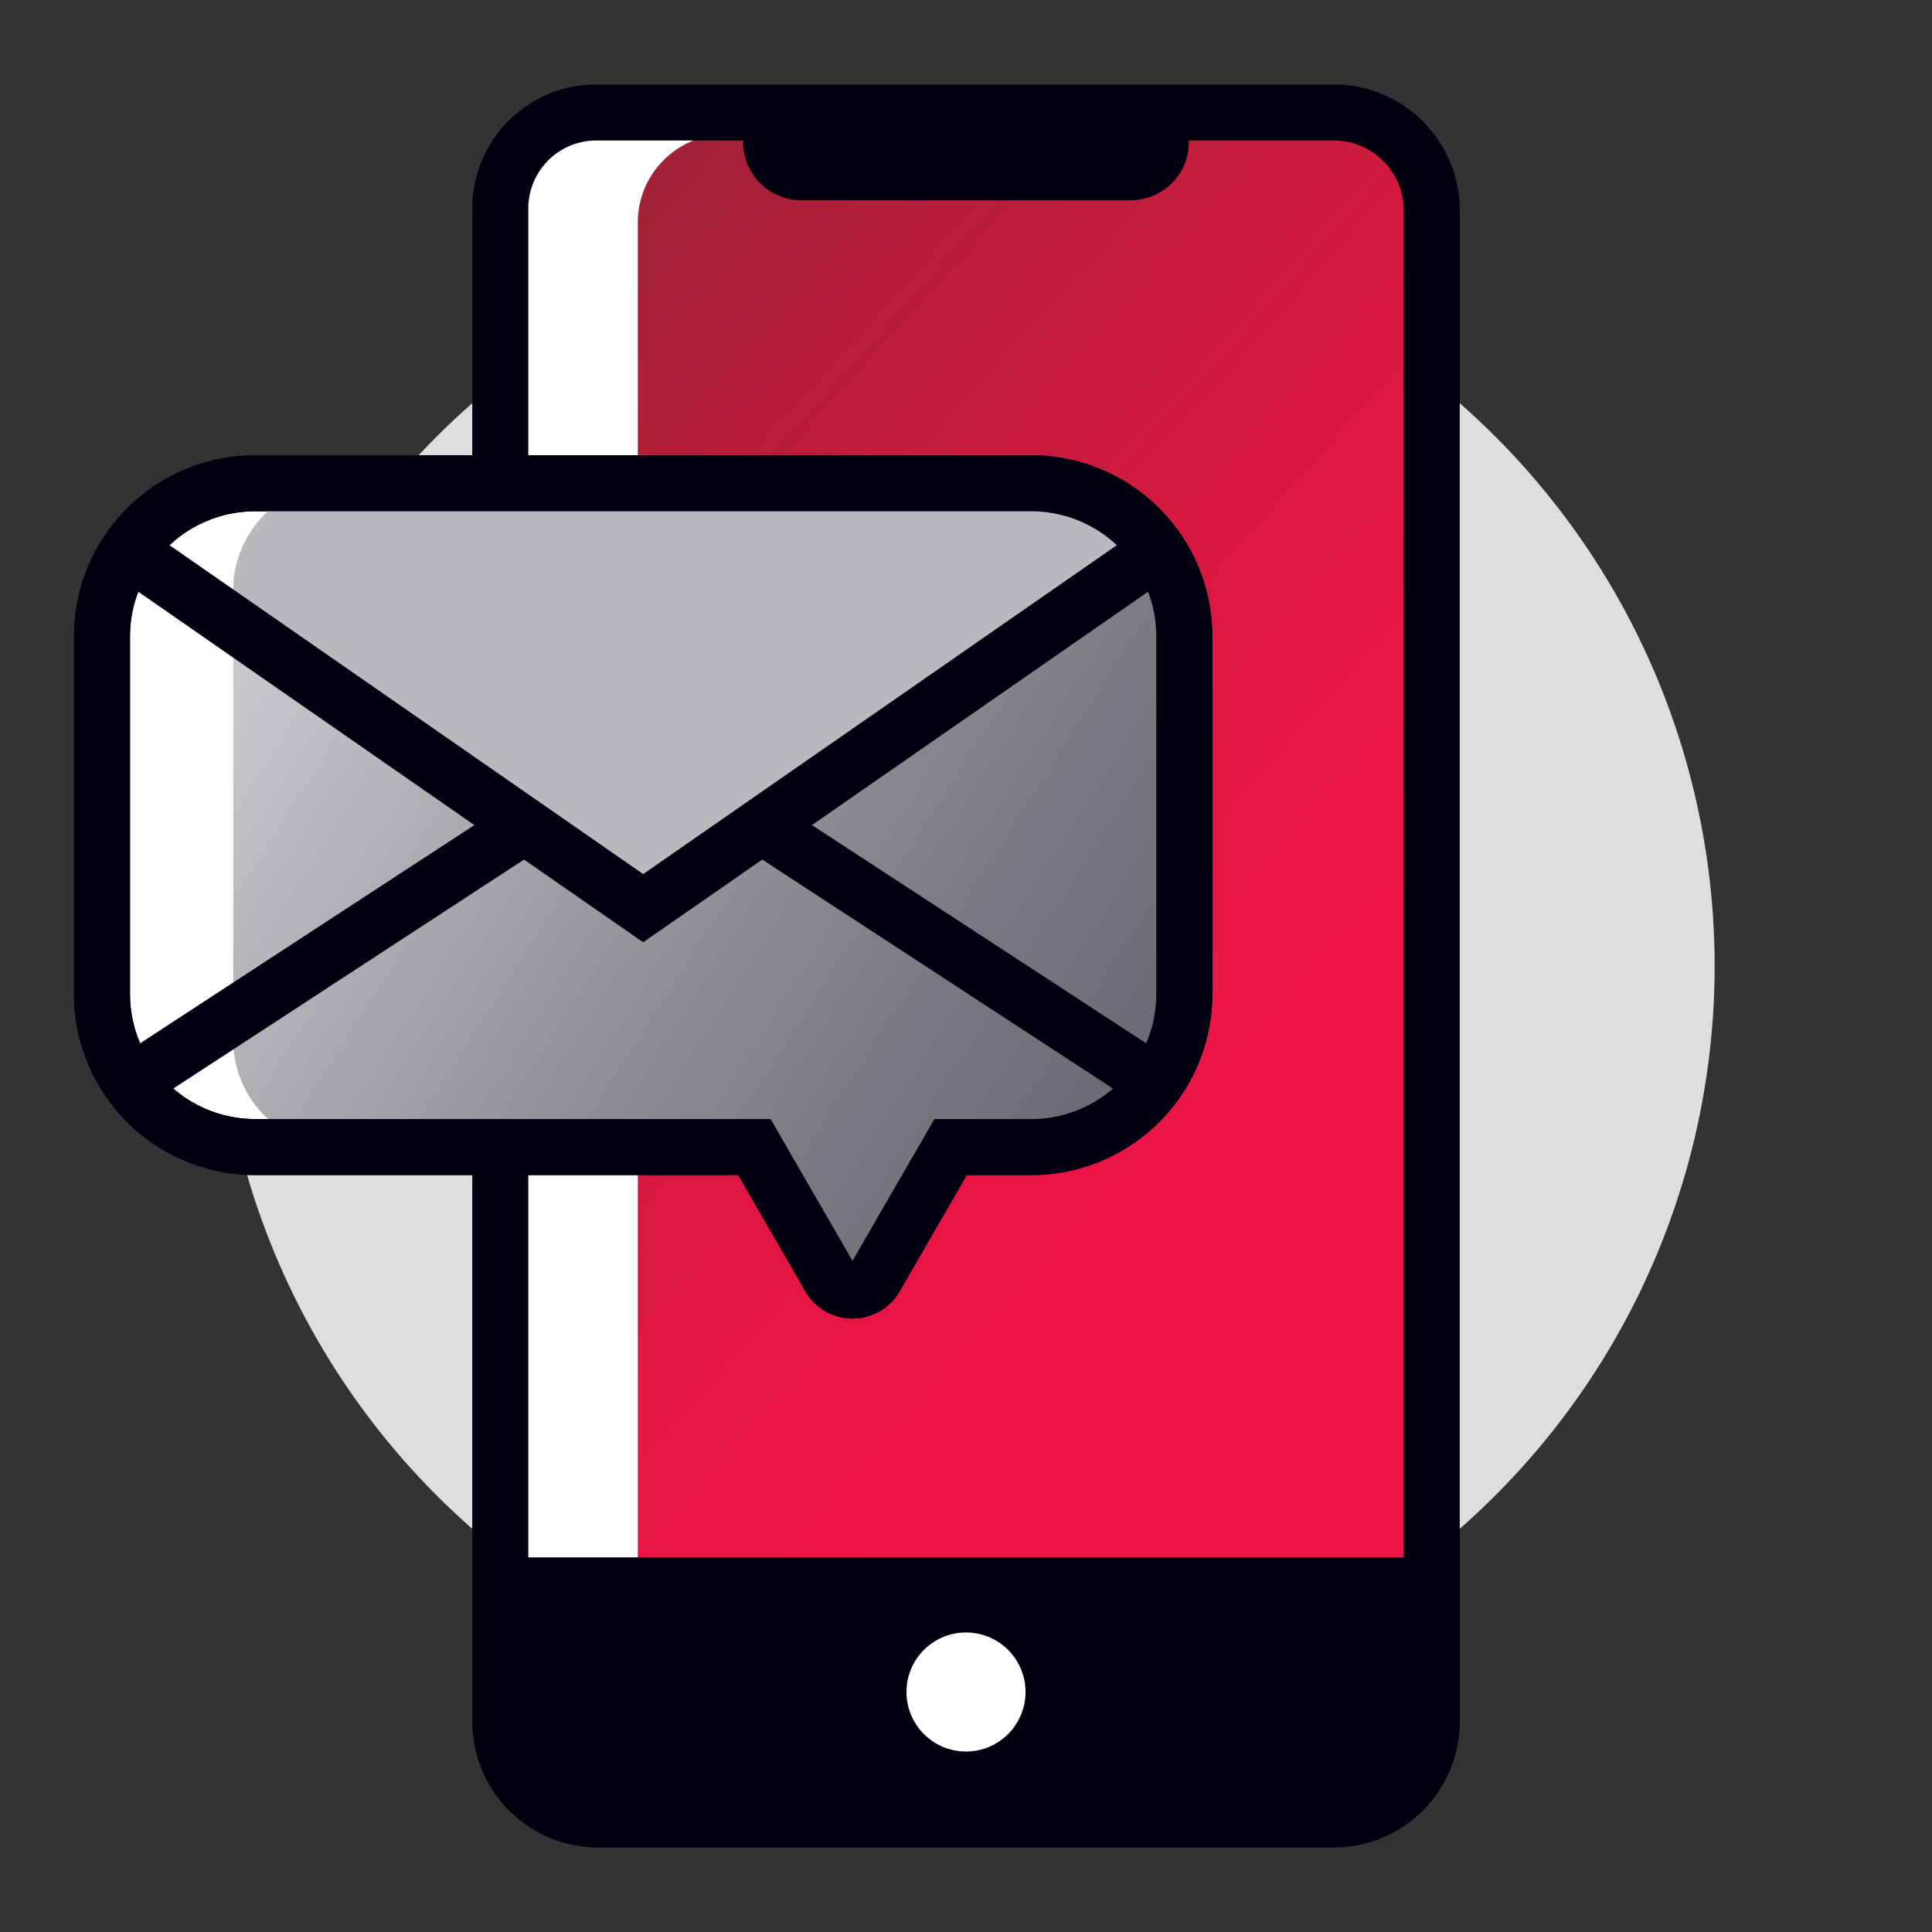
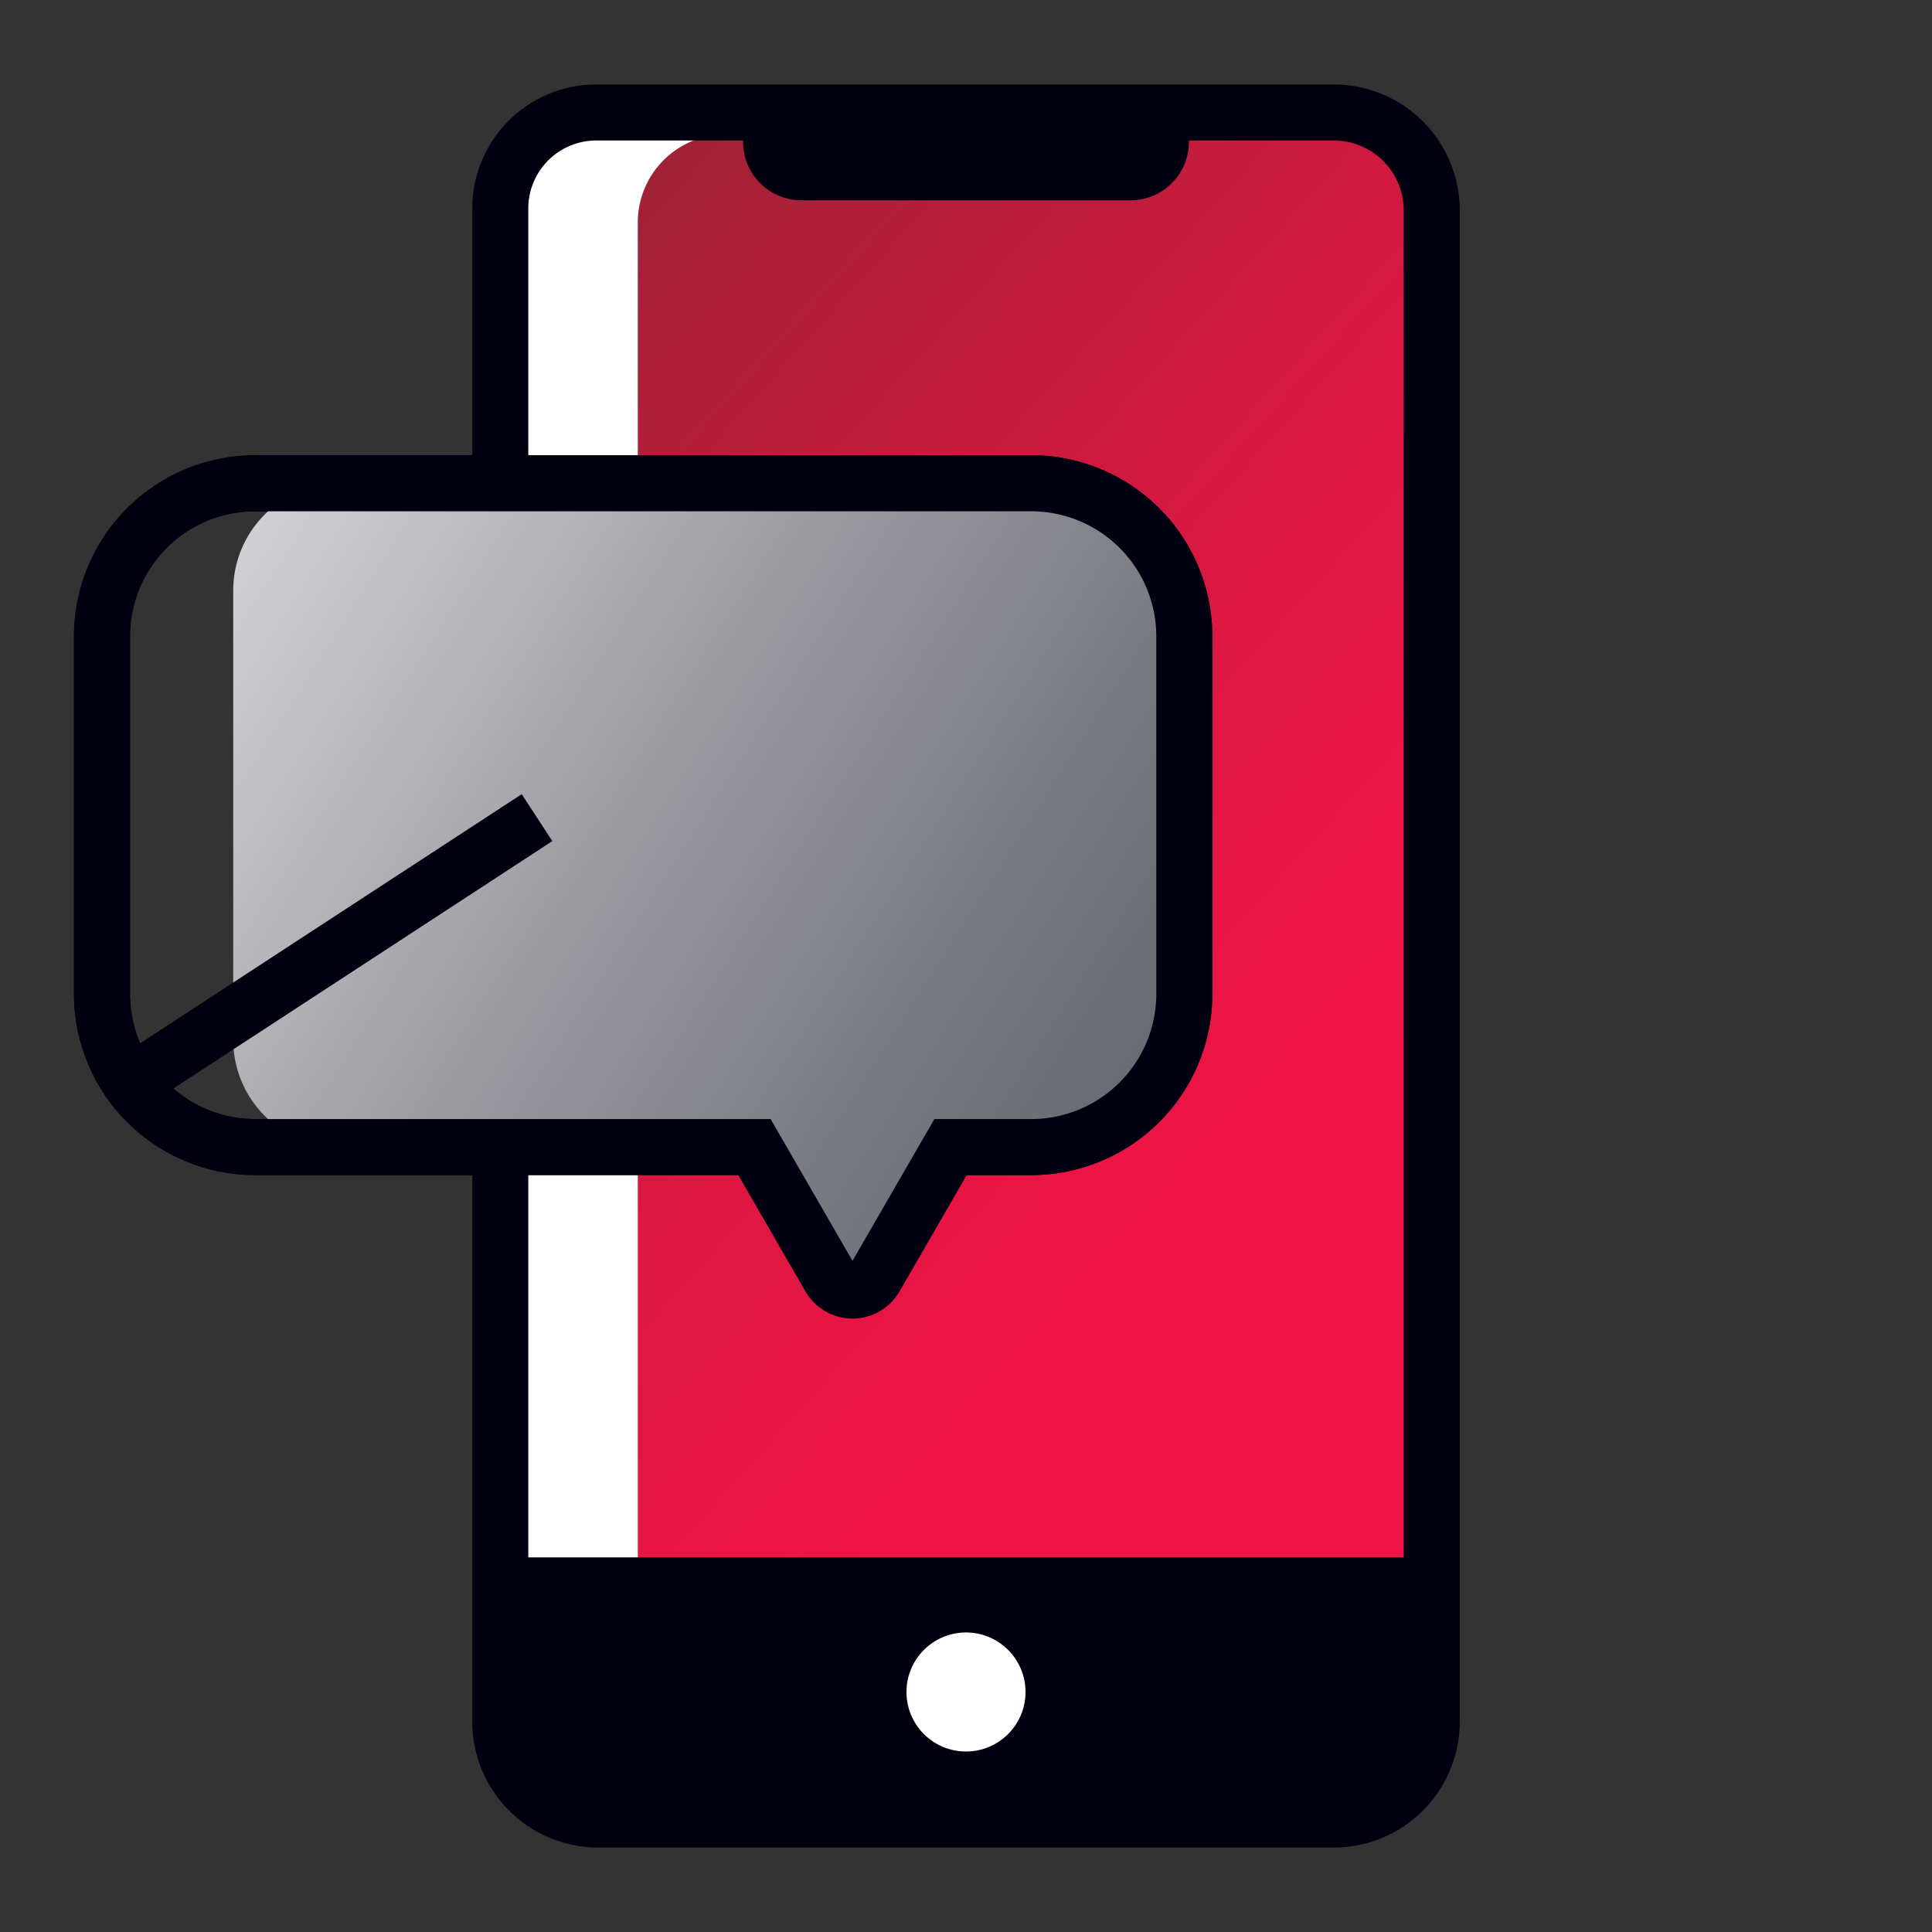
<svg xmlns="http://www.w3.org/2000/svg" viewBox="0 0 1000 1000">
  <rect x="0" y="0" width="1000" height="1000" fill="#333333" stroke="none" />
  <defs>
    <style>.cls-1{fill:#dedede;}.cls-2{fill:#fff;}.cls-3{fill:url(#DISH_Crimson_to_DISH_Red);}.cls-4,.cls-6,.cls-9{fill:none;stroke:#000010;stroke-width:29px;}.cls-4{stroke-linecap:round;}.cls-4,.cls-6{stroke-miterlimit:10;}.cls-5{fill:#000010;}.cls-7{fill:url(#Smoke_to_Cinder);}.cls-8{fill:#b9b9be;}.cls-9{stroke-linejoin:round;}</style>
    <linearGradient id="DISH_Crimson_to_DISH_Red" x1="220.39" y1="188.69" x2="677.73" y2="600.8" gradientUnits="userSpaceOnUse">
      <stop offset="0" stop-color="#9d2235" />
      <stop offset="0.18" stop-color="#b11f39" />
      <stop offset="0.52" stop-color="#d31940" />
      <stop offset="0.81" stop-color="#e81544" />
      <stop offset="1" stop-color="#f01446" />
    </linearGradient>
    <linearGradient id="Smoke_to_Cinder" x1="129.38" y1="275.81" x2="591.8" y2="570.83" gradientUnits="userSpaceOnUse">
      <stop offset="0" stop-color="#d0d0d4" />
      <stop offset="0.02" stop-color="#ceced2" />
      <stop offset="0.47" stop-color="#98989e" />
      <stop offset="0.81" stop-color="#76767e" />
      <stop offset="1" stop-color="#696972" />
    </linearGradient>
  </defs>
  <g id="BG_Circle" data-name="BG Circle">
-     <circle class="cls-1" cx="500" cy="500" r="387.5" />
-   </g>
+     </g>
  <g id="Artwork">
    <path class="cls-2" d="M308.63,58.22H690.37a50.69,50.69,0,0,1,50.69,50.69V891.09a50.69,50.69,0,0,1-50.69,50.69H309.63a50.69,50.69,0,0,1-50.69-50.69V107.92A49.69,49.69,0,0,1,308.63,58.22Z" />
-     <path class="cls-2" d="M613,329.43v185a79.29,79.29,0,0,1-79.28,79.29H492l-38.95,67.45a13.64,13.64,0,0,1-23.62,0L390.5,593.73H132.08a79.29,79.29,0,0,1-79.29-79.29v-185a79.29,79.29,0,0,1,79.29-79.29H533.72A79.29,79.29,0,0,1,613,329.43Z" />
    <path class="cls-3" d="M375.7,69.56H728.27a0,0,0,0,1,0,0V864.34a0,0,0,0,1,0,0H330.12a0,0,0,0,1,0,0V115.15A45.58,45.58,0,0,1,375.7,69.56Z" />
    <path class="cls-4" d="M308.63,58.22H690.37a50.69,50.69,0,0,1,50.69,50.69V891.09a50.69,50.69,0,0,1-50.69,50.69H309.63a50.69,50.69,0,0,1-50.69-50.69V107.92A49.69,49.69,0,0,1,308.63,58.22Z" />
    <rect class="cls-5" x="266.67" y="806.1" width="466.65" height="128.09" />
    <circle class="cls-2" cx="500" cy="875.77" r="30.81" />
    <path class="cls-5" d="M384.63,58.22H615.37a0,0,0,0,1,0,0V73.49a30.18,30.18,0,0,1-30.18,30.18H414.81a30.18,30.18,0,0,1-30.18-30.18V58.22A0,0,0,0,1,384.63,58.22Z" />
-     <path class="cls-6" d="M533.72,250.14H132.08a79.29,79.29,0,0,0-79.29,79.29v185a79.29,79.29,0,0,0,79.29,79.29H390.5l38.94,67.45a13.64,13.64,0,0,0,23.62,0L492,593.73h41.71A79.29,79.29,0,0,0,613,514.44v-185A79.29,79.29,0,0,0,533.72,250.14Z" />
+     <path class="cls-6" d="M533.72,250.14H132.08a79.29,79.29,0,0,0-79.29,79.29v185a79.29,79.29,0,0,0,79.29,79.29H390.5a13.64,13.64,0,0,0,23.62,0L492,593.73h41.71A79.29,79.29,0,0,0,613,514.44v-185A79.29,79.29,0,0,0,533.72,250.14Z" />
    <path class="cls-7" d="M613,329.43v185a79.29,79.29,0,0,1-79.28,79.29H492l-38.95,67.45a13.64,13.64,0,0,1-23.62,0L390.5,593.73H176.16a55.44,55.44,0,0,1-55.44-55.45V305.59a55.44,55.44,0,0,1,55.44-55.45H533.72A79.29,79.29,0,0,1,613,329.43Z" />
-     <path class="cls-8" d="M332.9,459.07,598,286l-36.34-30.78a79.09,79.09,0,0,0-27.79-5.08H176a55.45,55.45,0,0,0-55.3,55.45v15Z" />
-     <polyline class="cls-6" points="67.79 286 332.9 470.07 598 286" />
    <line class="cls-9" x1="277.96" y1="423.21" x2="67.79" y2="560.42" />
-     <line class="cls-9" x1="598" y1="560.42" x2="387.83" y2="423.21" />
    <path class="cls-6" d="M533.72,250.14H132.08a79.29,79.29,0,0,0-79.29,79.29v185a79.29,79.29,0,0,0,79.29,79.29H390.5l38.94,67.45a13.64,13.64,0,0,0,23.62,0L492,593.73h41.71A79.29,79.29,0,0,0,613,514.44v-185A79.29,79.29,0,0,0,533.72,250.14Z" />
  </g>
</svg>